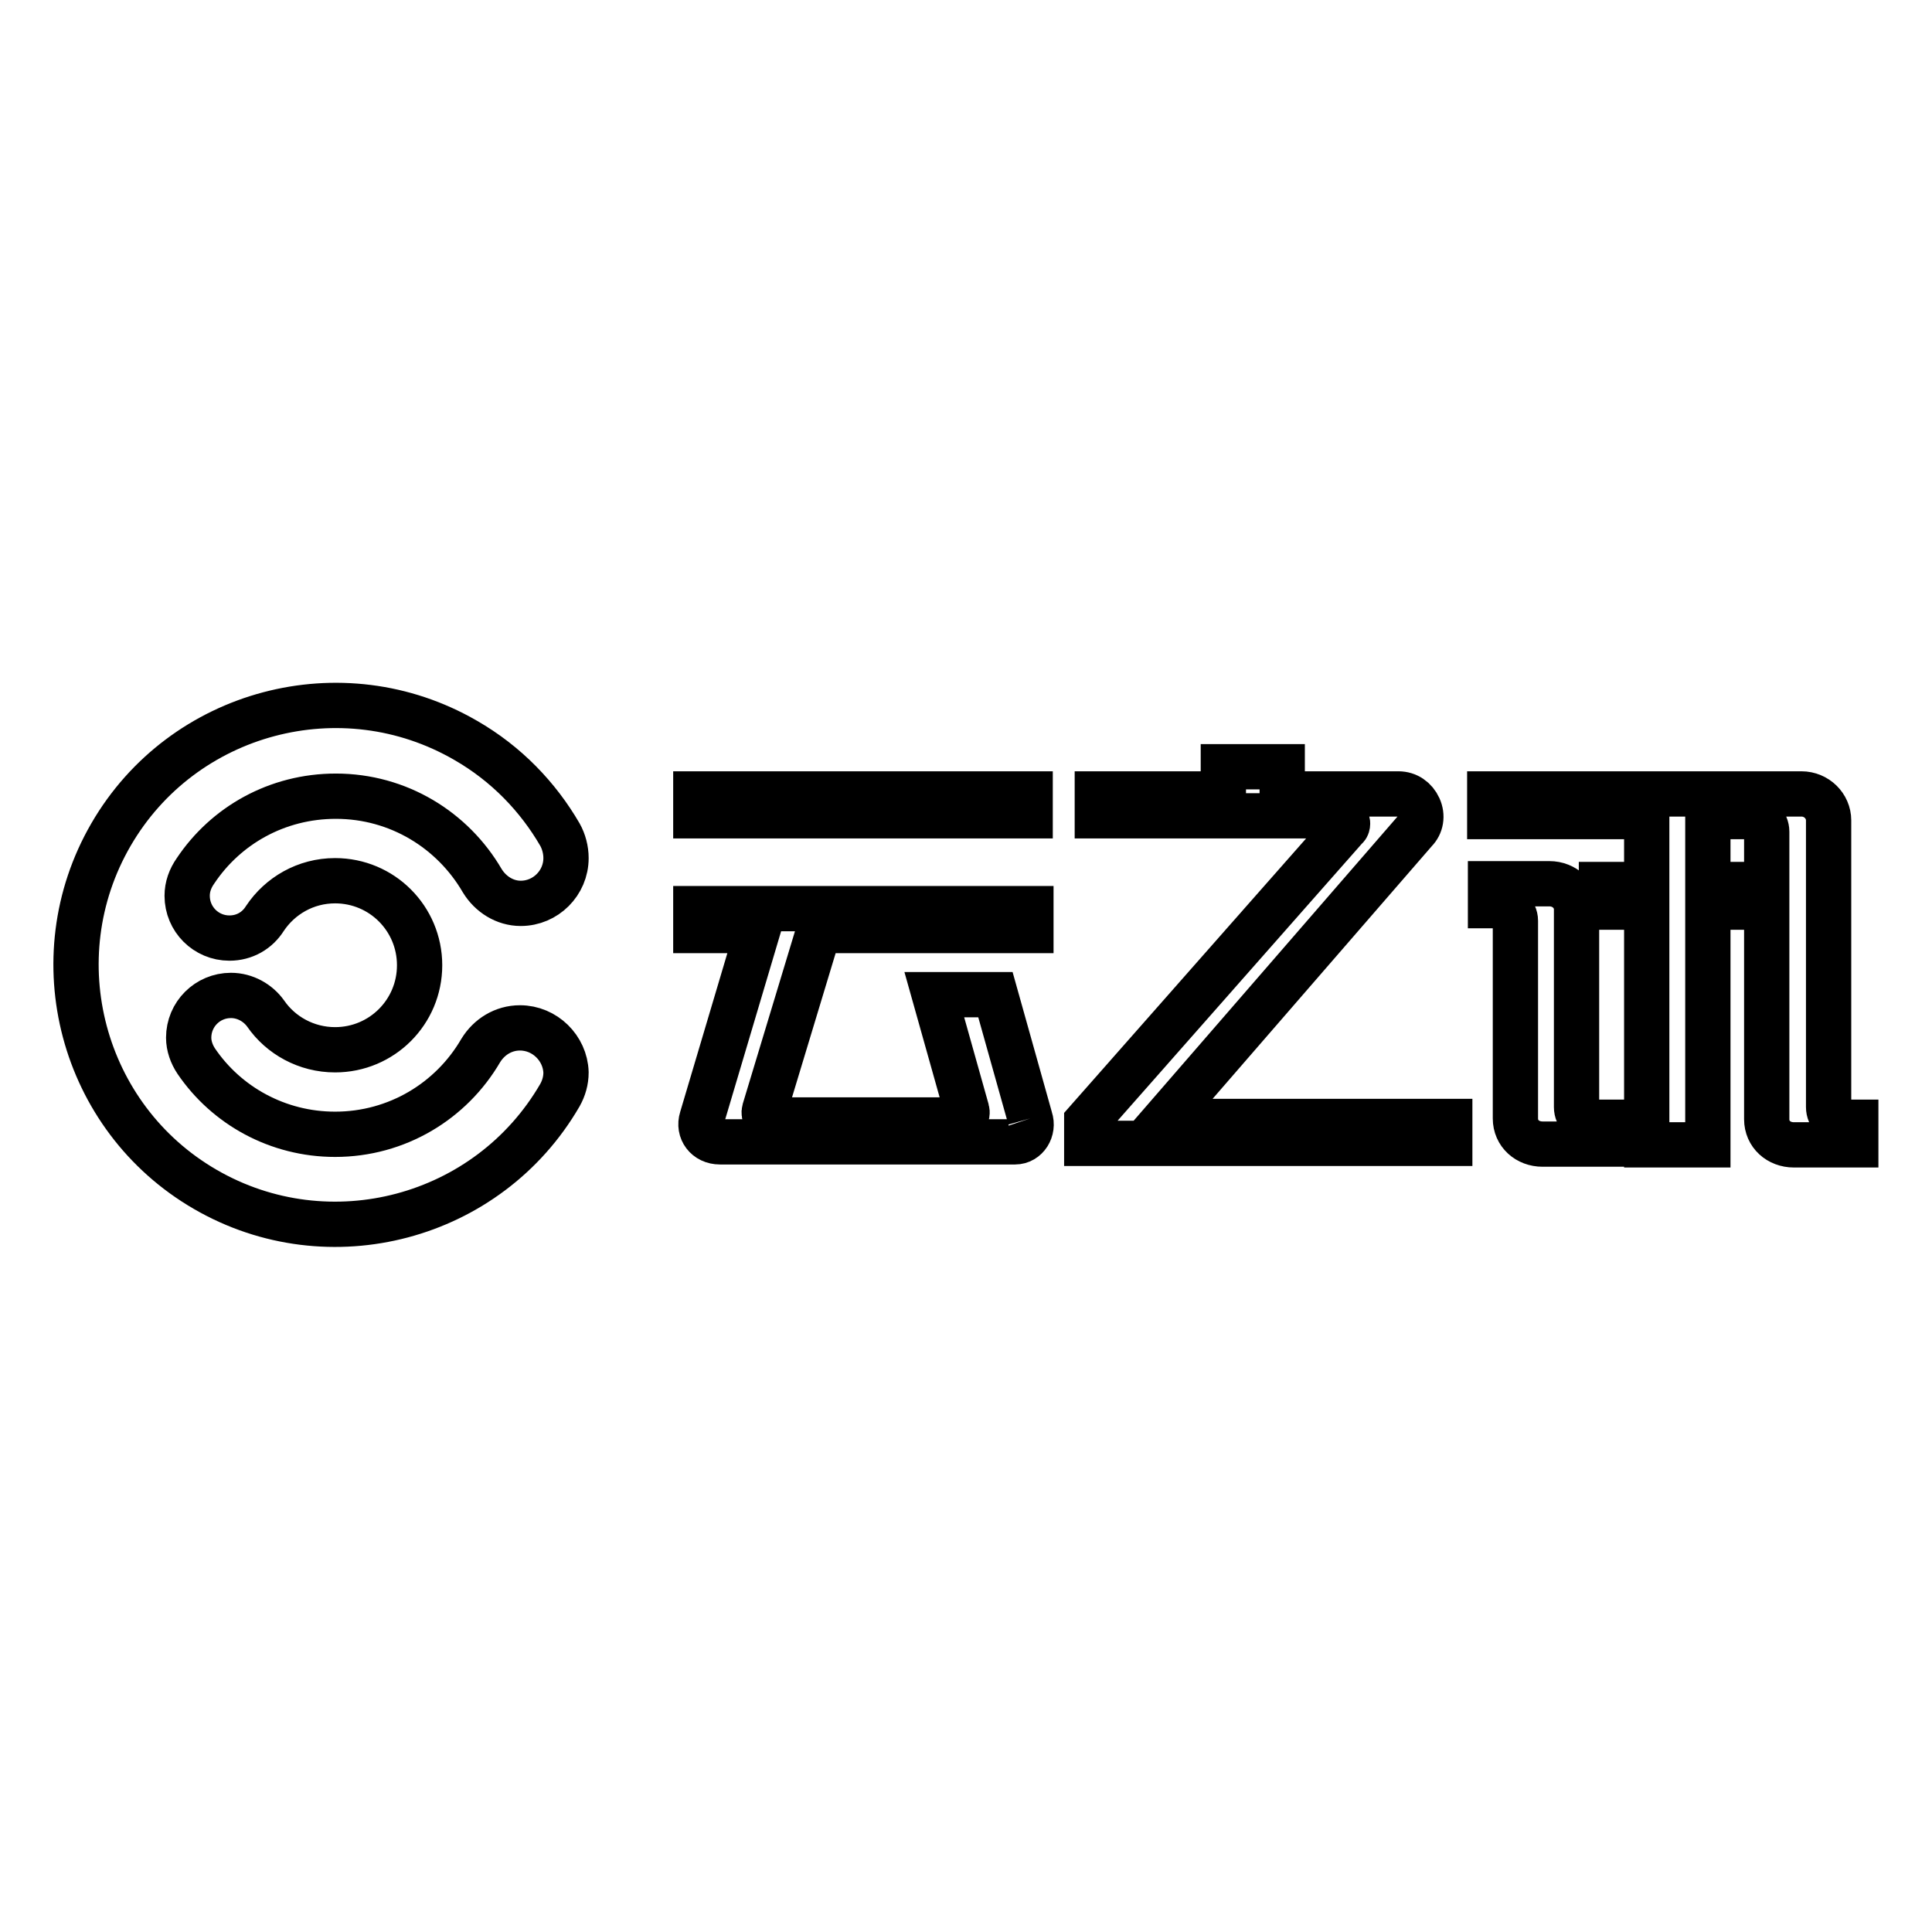
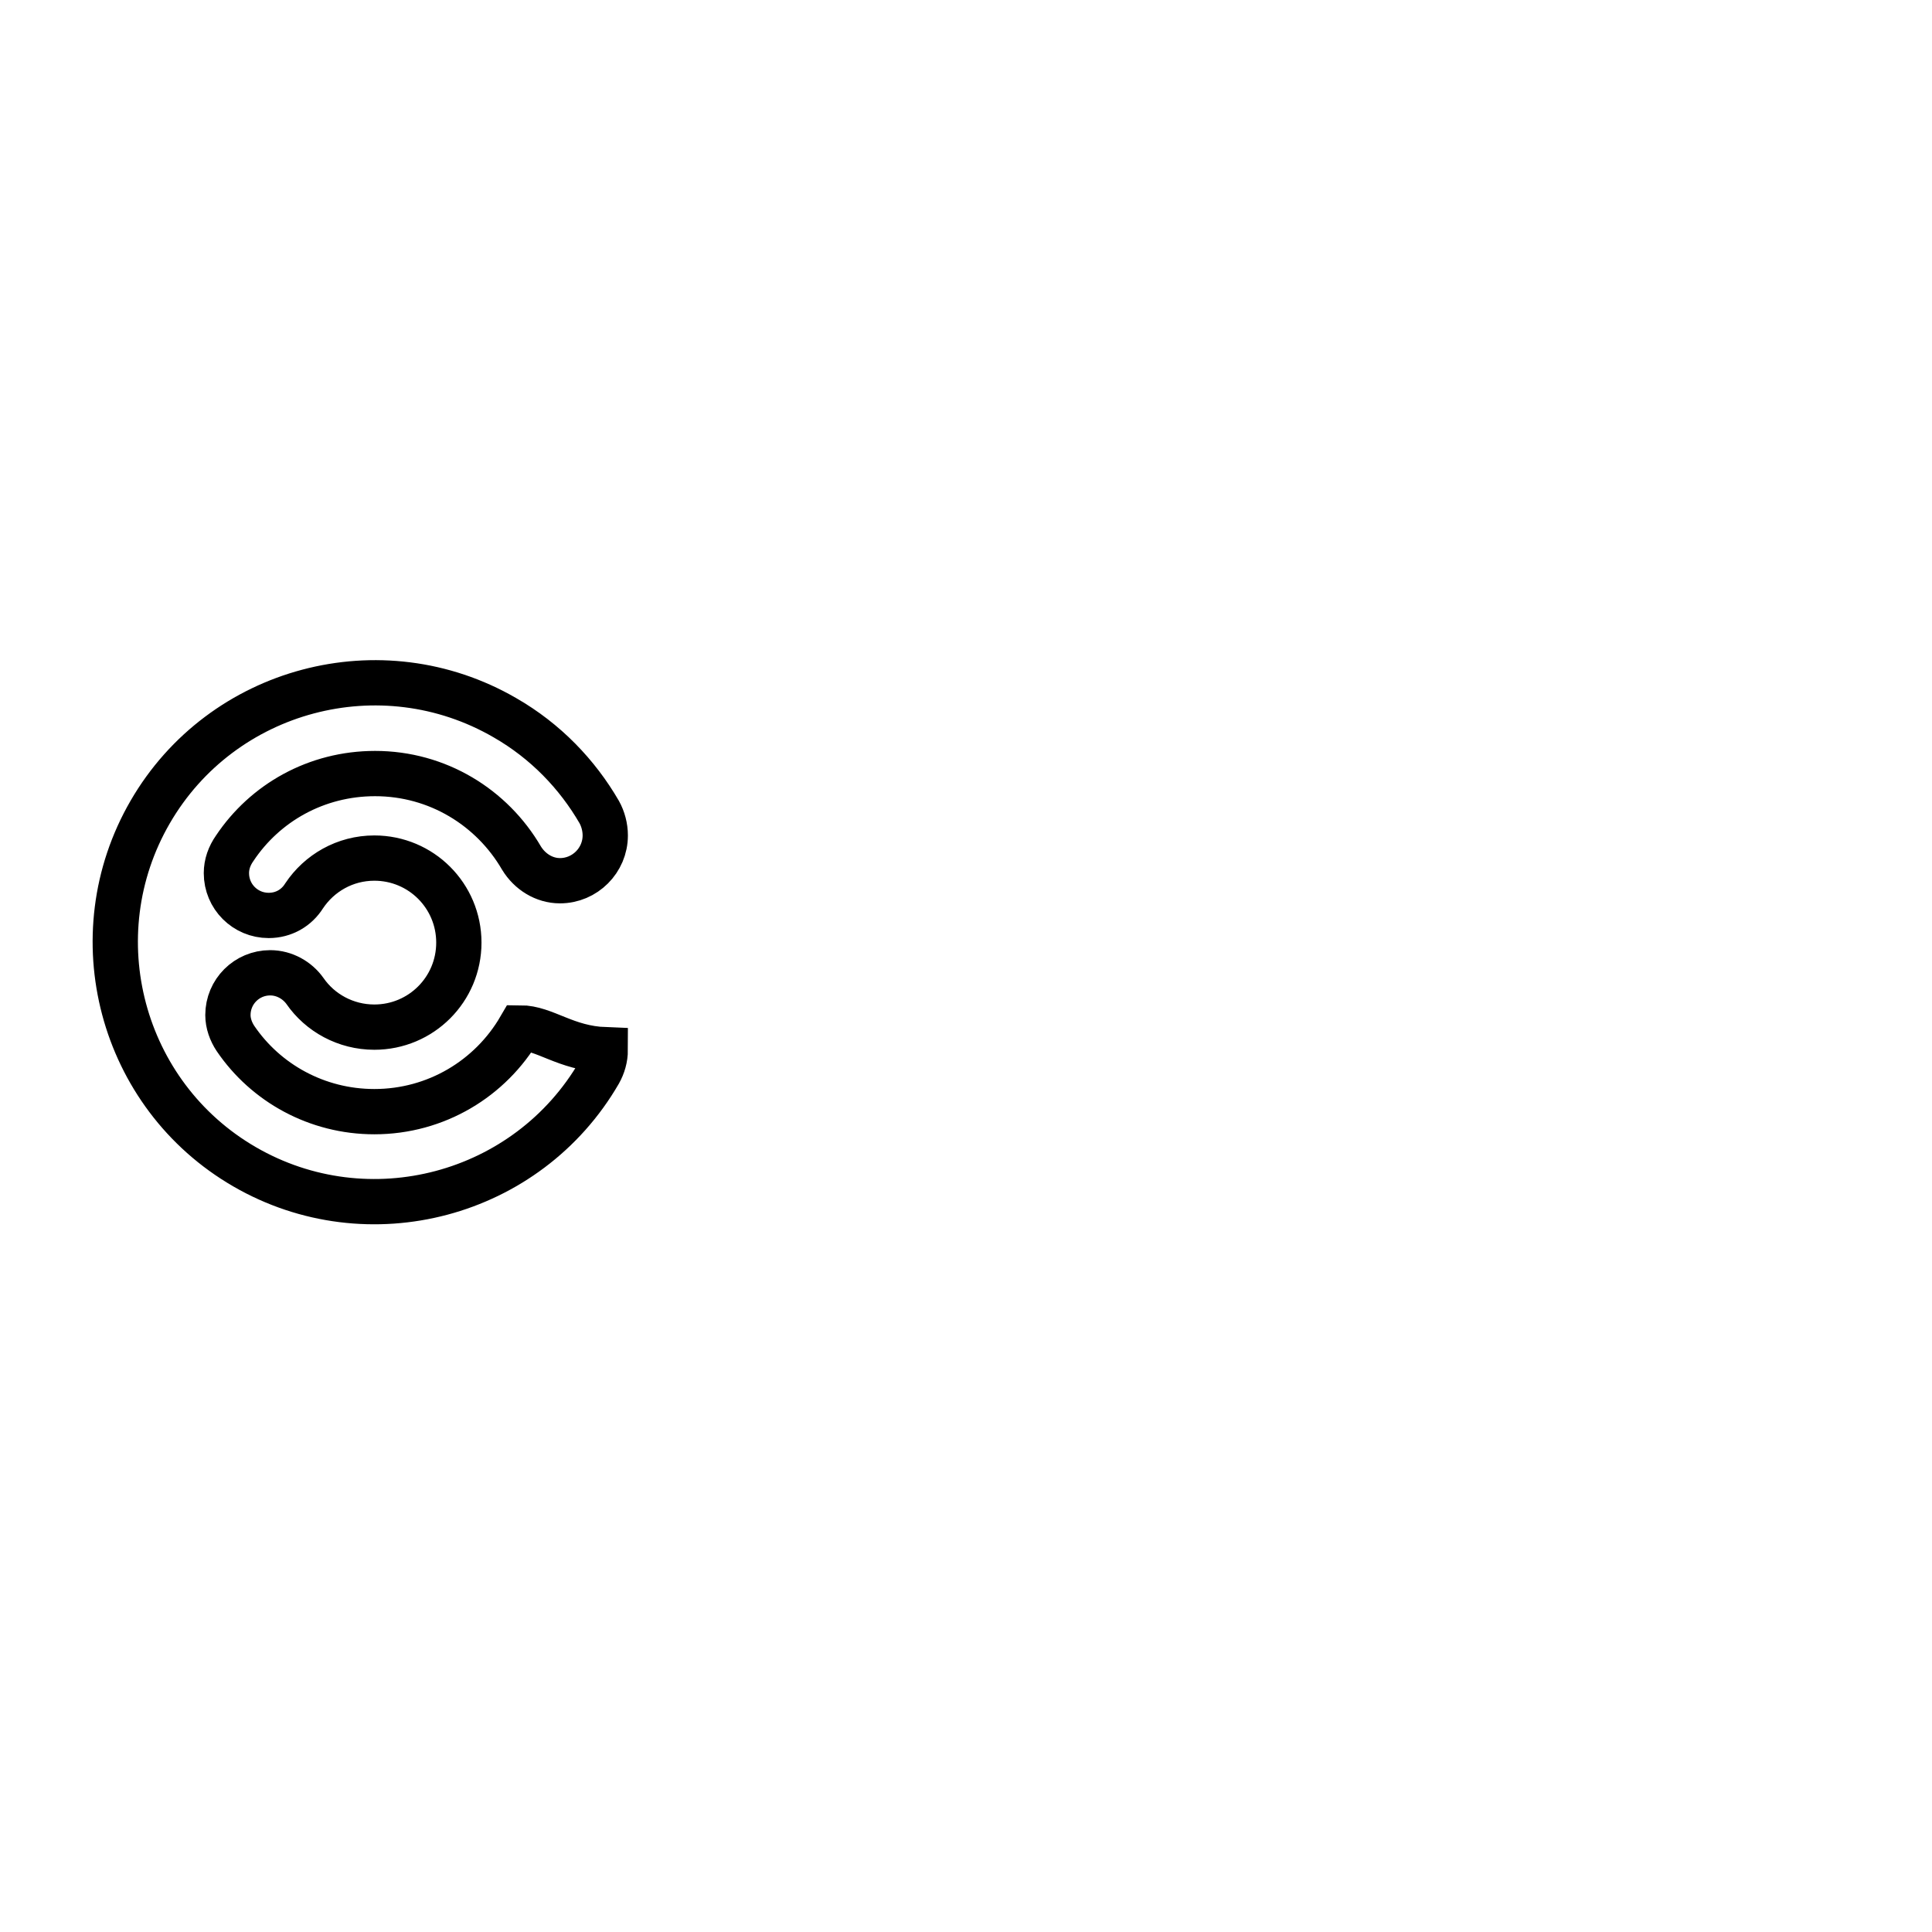
<svg xmlns="http://www.w3.org/2000/svg" version="1.1" x="0px" y="0px" viewBox="0 0 256 256" enable-background="new 0 0 256 256" xml:space="preserve">
  <g>
-     <path stroke-width="6" fill-opacity="0" stroke="#000000" d="M68.9,136.2c-2.2,0-4.1,1.2-5.2,3c-3.9,6.7-11.1,11.1-19.3,11.1c-7.6,0-14.4-3.8-18.4-9.7 c-0.6-0.9-1-2-1-3.1c0-3.1,2.5-5.6,5.6-5.6c1.9,0,3.6,1,4.6,2.4c2,2.9,5.4,4.8,9.2,4.8c6.2,0,11.2-5,11.2-11.2 c0-6.2-5-11.2-11.2-11.2c-3.9,0-7.3,2-9.3,5c-1,1.6-2.7,2.6-4.7,2.6c-3.1,0-5.6-2.5-5.6-5.6c0-1.2,0.4-2.3,1.1-3.3l0,0 c4-6,10.8-9.9,18.6-9.9c8.3,0,15.5,4.5,19.4,11.2h0c1.1,1.8,3,3,5.1,3c3.3,0,6-2.7,6-6c0-1.1-0.3-2.2-0.8-3.1 c-2.9-5-7.1-9.4-12.5-12.5c-16.4-9.5-37.5-3.9-47,12.5c-9.5,16.4-3.9,37.5,12.5,47c16.4,9.5,37.5,3.9,47-12.5 c0.5-0.9,0.8-1.9,0.8-3C74.9,138.9,72.2,136.2,68.9,136.2L68.9,136.2z" />
-     <path stroke-width="6" fill-opacity="0" stroke="#000000" d="M136.5,148.2l-4.6-16.4h-8.1l4.3,15.3c0.2,0.7-0.3,1.3-0.9,1.3h-25c-0.6,0-1.1-0.6-0.9-1.3l7.2-23.8h28.1 v-2.9H92.2v2.9h8.2L93,148.2c-0.5,1.6,0.6,3.1,2.4,3.1h39.1C136,151.3,137,149.7,136.5,148.2 M92.2,105.2h44.3v2.9H92.2V105.2z  M187.5,110.1c0.8-0.8,1-2,0.5-3.1c-0.5-1.1-1.5-1.8-2.7-1.8h-15.4v-3.6h-7.8v3.6h-16.7v2.9h32.2c0.4,0,0.7,0.2,0.9,0.6 c0.1,0.4,0.1,0.8-0.2,1L144,148.6v2.9h48.1v-2.9h-38L187.5,110.1L187.5,110.1z M244.3,148.7c-1.1,0-2-0.9-2-2v-38 c0-1.9-1.6-3.5-3.6-3.5h-26.2v3h5.7v9h-6v3h6v31.5h8.1v-31.5h7.8v28.1c0,2,1.6,3.4,3.6,3.4h8.2v-3H244.3z M234.1,117.2h-7.8v-9h5.8 c1.1,0,2,0.9,2,2V117.2z M197.4,105.2h11.5v3h-11.5V105.2z M208.9,146.7v-26.2c0-1.9-1.6-3.4-3.6-3.4h-7.8v2.9h1.2 c1.1,0,2.1,0.9,2.1,2v26.2c0,2,1.6,3.4,3.6,3.4h7.8v-2.9h-1.1C209.8,148.7,208.9,147.8,208.9,146.7" />
+     <path stroke-width="6" fill-opacity="0" stroke="#000000" d="M68.9,136.2c-3.9,6.7-11.1,11.1-19.3,11.1c-7.6,0-14.4-3.8-18.4-9.7 c-0.6-0.9-1-2-1-3.1c0-3.1,2.5-5.6,5.6-5.6c1.9,0,3.6,1,4.6,2.4c2,2.9,5.4,4.8,9.2,4.8c6.2,0,11.2-5,11.2-11.2 c0-6.2-5-11.2-11.2-11.2c-3.9,0-7.3,2-9.3,5c-1,1.6-2.7,2.6-4.7,2.6c-3.1,0-5.6-2.5-5.6-5.6c0-1.2,0.4-2.3,1.1-3.3l0,0 c4-6,10.8-9.9,18.6-9.9c8.3,0,15.5,4.5,19.4,11.2h0c1.1,1.8,3,3,5.1,3c3.3,0,6-2.7,6-6c0-1.1-0.3-2.2-0.8-3.1 c-2.9-5-7.1-9.4-12.5-12.5c-16.4-9.5-37.5-3.9-47,12.5c-9.5,16.4-3.9,37.5,12.5,47c16.4,9.5,37.5,3.9,47-12.5 c0.5-0.9,0.8-1.9,0.8-3C74.9,138.9,72.2,136.2,68.9,136.2L68.9,136.2z" />
  </g>
</svg>